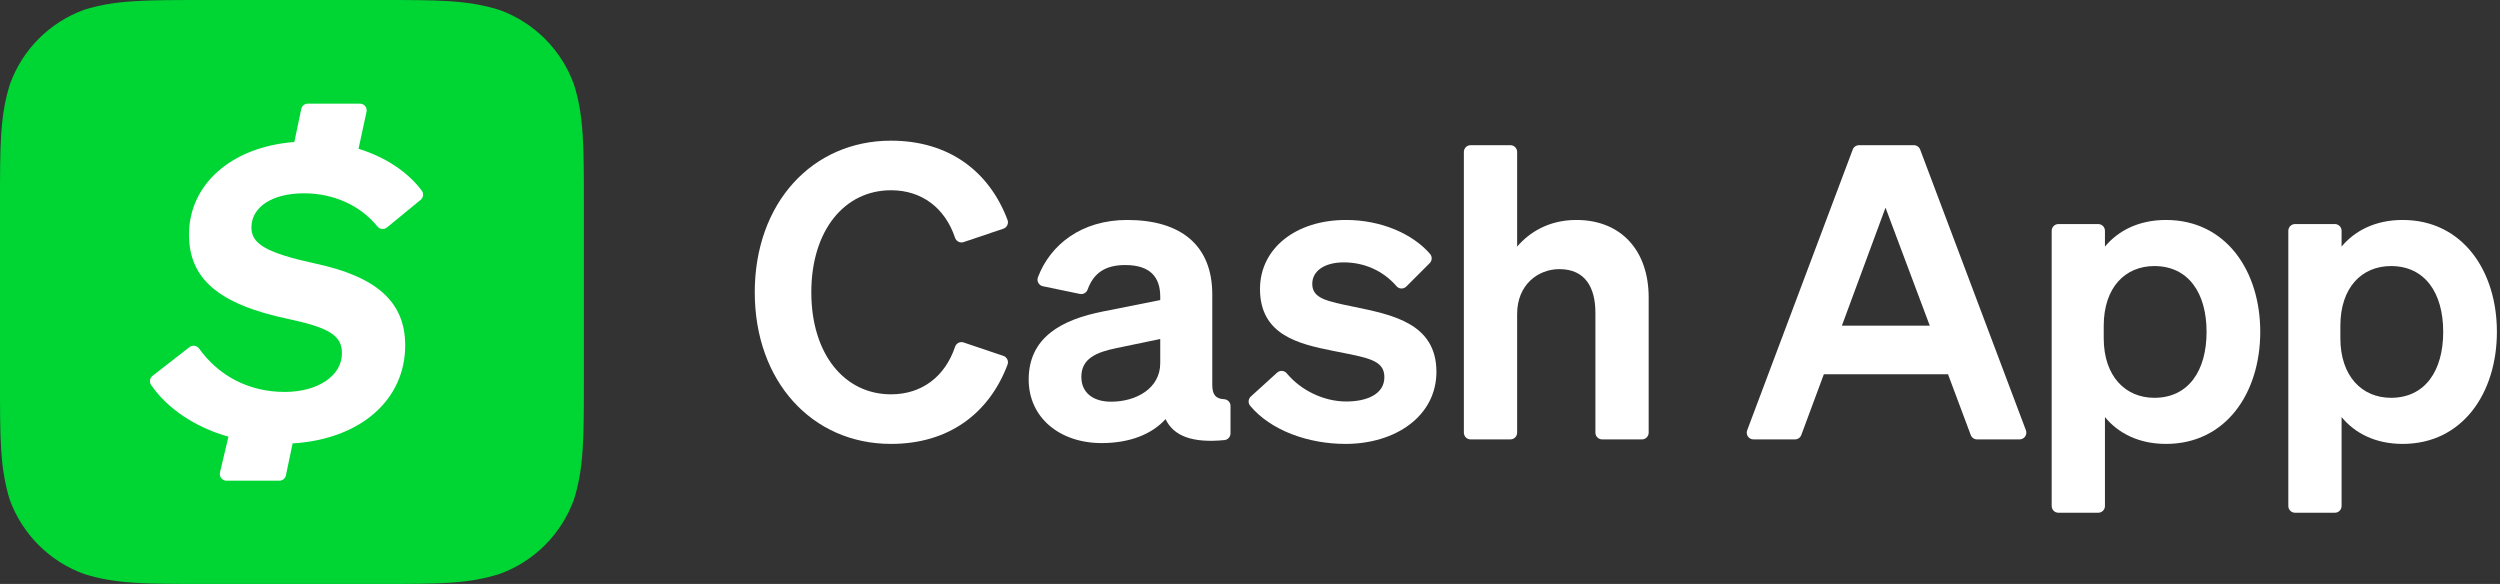
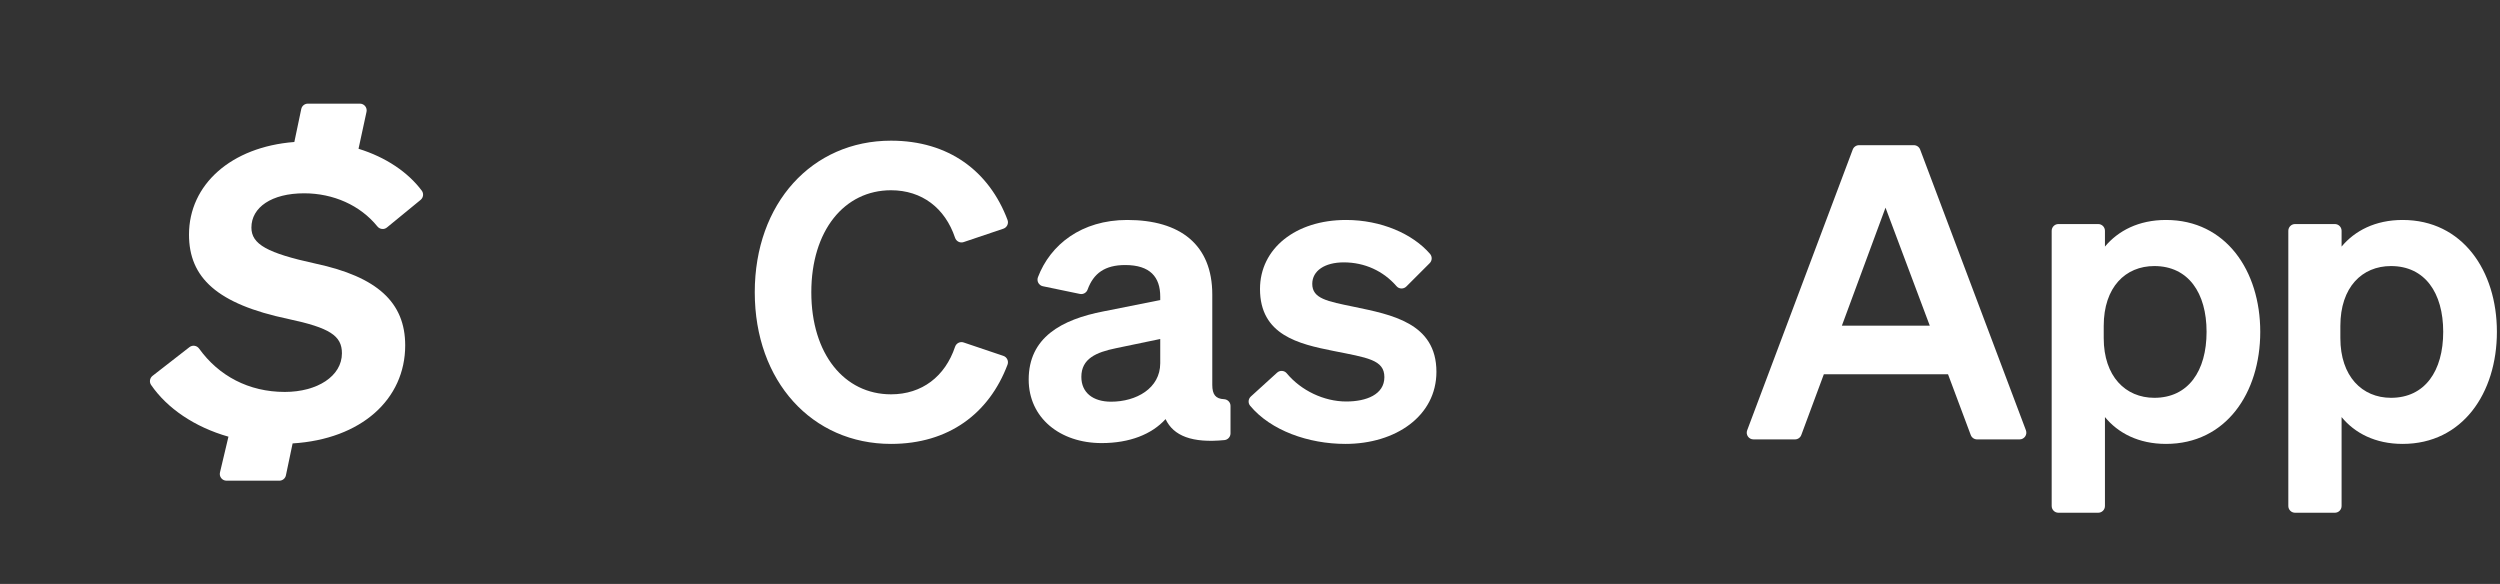
<svg xmlns="http://www.w3.org/2000/svg" width="137" height="32" viewBox="0 0 137 32" fill="none">
  <rect x="0" y="0" width="137" height="32" fill="#333333" stroke="none" />
  <g clip-path="url(#clip0_3732_218)">
-     <path fill-rule="evenodd" clip-rule="evenodd" d="M11.145 0.001C7.937 0.001 6.332 0.001 4.617 0.534C2.724 1.22 1.232 2.712 0.547 4.607C0 6.339 0 7.942 0 11.151V20.835C0 24.062 0 25.651 0.533 27.38C1.219 29.273 2.711 30.765 4.603 31.451C6.334 32 7.937 32 11.145 32H20.839C24.051 32 25.652 32 27.38 31.451C29.273 30.765 30.764 29.273 31.45 27.38C31.996 25.648 31.996 24.045 31.996 20.835V11.165C31.996 7.952 31.996 6.349 31.45 4.62C30.764 2.727 29.272 1.235 27.38 0.549C25.637 0 24.051 0 20.823 0H11.144L11.145 0.001Z" fill="#00D633" />
    <path d="M17.293 14.446C20.664 15.168 22.205 16.565 22.205 18.925C22.205 21.884 19.796 24.067 16.035 24.299L15.668 26.049C15.633 26.22 15.482 26.342 15.307 26.342H12.414C12.175 26.342 11.999 26.119 12.055 25.887L12.519 23.93C10.655 23.4 9.155 22.368 8.28 21.095C8.17 20.934 8.207 20.715 8.36 20.596L10.382 19.023C10.549 18.893 10.788 18.931 10.911 19.103C11.983 20.594 13.627 21.478 15.607 21.478C17.389 21.478 18.738 20.611 18.738 19.358C18.738 18.395 18.063 17.962 15.8 17.48C11.898 16.661 10.357 15.216 10.357 12.857C10.357 10.118 12.659 8.05 16.13 7.781L16.509 5.974C16.544 5.803 16.695 5.68 16.87 5.68H19.724C19.96 5.68 20.135 5.898 20.085 6.128L19.647 8.153C21.14 8.613 22.357 9.435 23.114 10.449C23.231 10.607 23.201 10.829 23.049 10.954L21.204 12.466C21.044 12.598 20.81 12.569 20.68 12.408C19.742 11.248 18.266 10.593 16.666 10.593C14.884 10.593 13.777 11.363 13.777 12.471C13.777 13.386 14.644 13.868 17.293 14.446Z" fill="white" />
    <path d="M48.828 21.609C50.524 21.609 51.791 20.631 52.337 19.005C52.402 18.809 52.611 18.701 52.806 18.767L54.984 19.502C55.182 19.568 55.286 19.787 55.213 19.982C54.203 22.658 51.989 24.326 48.828 24.326C44.505 24.326 41.361 20.901 41.361 16.017C41.361 11.133 44.505 7.709 48.828 7.709C51.989 7.709 54.203 9.377 55.213 12.052C55.286 12.248 55.182 12.466 54.984 12.533L52.806 13.267C52.611 13.333 52.402 13.225 52.337 13.029C51.791 11.403 50.524 10.426 48.828 10.426C46.268 10.426 44.46 12.638 44.46 16.017C44.46 19.397 46.268 21.609 48.828 21.609Z" fill="white" />
    <path d="M63.581 18.577L61.155 19.082C60.066 19.307 59.258 19.655 59.258 20.654C59.258 21.519 59.898 22.013 60.886 22.013C62.267 22.013 63.581 21.283 63.581 19.902V18.577ZM56.372 20.8C56.372 18.499 58.158 17.511 60.482 17.061L63.581 16.444V16.253C63.581 15.186 63.031 14.524 61.661 14.524C60.554 14.524 59.925 14.974 59.599 15.873C59.536 16.045 59.356 16.144 59.178 16.107L57.149 15.686C56.925 15.64 56.798 15.403 56.88 15.189C57.558 13.411 59.258 12.054 61.773 12.054C64.681 12.054 66.433 13.412 66.433 16.141V21.092C66.433 21.622 66.618 21.854 67.073 21.875C67.272 21.883 67.432 22.044 67.432 22.243V23.749C67.432 23.939 67.287 24.099 67.099 24.117C65.329 24.29 64.306 23.888 63.873 22.967C63.12 23.798 61.908 24.281 60.37 24.281C58.09 24.281 56.372 22.9 56.372 20.8Z" fill="white" />
    <path d="M69.984 20.422C70.138 20.281 70.38 20.296 70.513 20.457C71.299 21.403 72.555 22.002 73.775 22.002C74.876 22.002 75.864 21.62 75.864 20.666C75.864 19.711 74.931 19.603 73.057 19.228C71.17 18.851 69.048 18.364 69.048 15.838C69.048 13.626 70.991 12.054 73.764 12.054C75.684 12.054 77.413 12.812 78.364 13.911C78.492 14.059 78.488 14.28 78.349 14.419L77.067 15.701C76.918 15.85 76.67 15.846 76.532 15.686C75.805 14.846 74.777 14.378 73.641 14.378C72.596 14.378 71.912 14.838 71.912 15.557C71.912 16.365 72.731 16.511 74.202 16.814C76.234 17.241 78.716 17.69 78.716 20.374C78.716 22.799 76.481 24.326 73.73 24.326C71.707 24.326 69.635 23.594 68.506 22.233C68.382 22.083 68.402 21.86 68.546 21.729L69.984 20.422Z" fill="white" />
-     <path d="M80.589 7.956H82.77C82.974 7.956 83.139 8.121 83.139 8.325V13.513C83.802 12.739 84.868 12.054 86.384 12.054C88.854 12.054 90.347 13.749 90.347 16.298V23.709C90.347 23.913 90.182 24.079 89.978 24.079H87.798C87.594 24.079 87.428 23.913 87.428 23.709V17.14C87.428 15.748 86.867 14.748 85.452 14.748C84.296 14.748 83.139 15.591 83.139 17.207V23.709C83.139 23.913 82.974 24.079 82.77 24.079H80.589C80.385 24.079 80.22 23.913 80.22 23.709V8.325C80.22 8.121 80.385 7.956 80.589 7.956Z" fill="white" />
    <path d="M100.935 17.847H105.752L103.326 11.38L100.935 17.847ZM105.224 8.195L111.02 23.579C111.111 23.821 110.933 24.079 110.675 24.079H108.343C108.189 24.079 108.051 23.983 107.997 23.839L106.751 20.508H99.947L98.711 23.838C98.658 23.983 98.52 24.079 98.365 24.079H96.09C95.832 24.079 95.654 23.821 95.745 23.58L101.53 8.195C101.584 8.051 101.722 7.956 101.876 7.956H104.879C105.032 7.956 105.17 8.051 105.224 8.195Z" fill="white" />
    <path d="M115.284 18.532C115.284 20.621 116.474 21.8 118.057 21.8C119.921 21.8 120.92 20.329 120.92 18.184C120.92 16.051 119.921 14.58 118.057 14.58C116.474 14.58 115.284 15.736 115.284 17.859V18.532ZM115.351 22.855V27.729C115.351 27.933 115.186 28.098 114.982 28.098H112.801C112.597 28.098 112.432 27.933 112.432 27.729V12.648C112.432 12.444 112.597 12.278 112.801 12.278H114.982C115.186 12.278 115.351 12.444 115.351 12.648V13.513C116.07 12.649 117.193 12.054 118.697 12.054C121.976 12.054 123.862 14.838 123.862 18.184C123.862 21.541 121.976 24.326 118.697 24.326C117.193 24.326 116.07 23.731 115.351 22.855Z" fill="white" />
-     <path d="M128.252 18.532C128.252 20.621 129.442 21.8 131.025 21.8C132.889 21.8 133.888 20.329 133.888 18.184C133.888 16.051 132.889 14.58 131.025 14.58C129.442 14.58 128.252 15.736 128.252 17.859V18.532ZM128.319 22.855V27.729C128.319 27.933 128.154 28.098 127.95 28.098H125.769C125.565 28.098 125.4 27.933 125.4 27.729V12.648C125.4 12.444 125.565 12.278 125.769 12.278H127.95C128.154 12.278 128.319 12.444 128.319 12.648V13.513C129.038 12.649 130.161 12.054 131.665 12.054C134.944 12.054 136.83 14.838 136.83 18.184C136.83 21.541 134.944 24.326 131.665 24.326C130.161 24.326 129.038 23.731 128.319 22.855Z" fill="white" />
+     <path d="M128.252 18.532C128.252 20.621 129.442 21.8 131.025 21.8C132.889 21.8 133.888 20.329 133.888 18.184C133.888 16.051 132.889 14.58 131.025 14.58C129.442 14.58 128.252 15.736 128.252 17.859ZM128.319 22.855V27.729C128.319 27.933 128.154 28.098 127.95 28.098H125.769C125.565 28.098 125.4 27.933 125.4 27.729V12.648C125.4 12.444 125.565 12.278 125.769 12.278H127.95C128.154 12.278 128.319 12.444 128.319 12.648V13.513C129.038 12.649 130.161 12.054 131.665 12.054C134.944 12.054 136.83 14.838 136.83 18.184C136.83 21.541 134.944 24.326 131.665 24.326C130.161 24.326 129.038 23.731 128.319 22.855Z" fill="white" />
  </g>
  <defs>
    <clipPath id="clip0_3732_218">
      <rect width="137" height="32" fill="white" />
    </clipPath>
  </defs>
</svg>